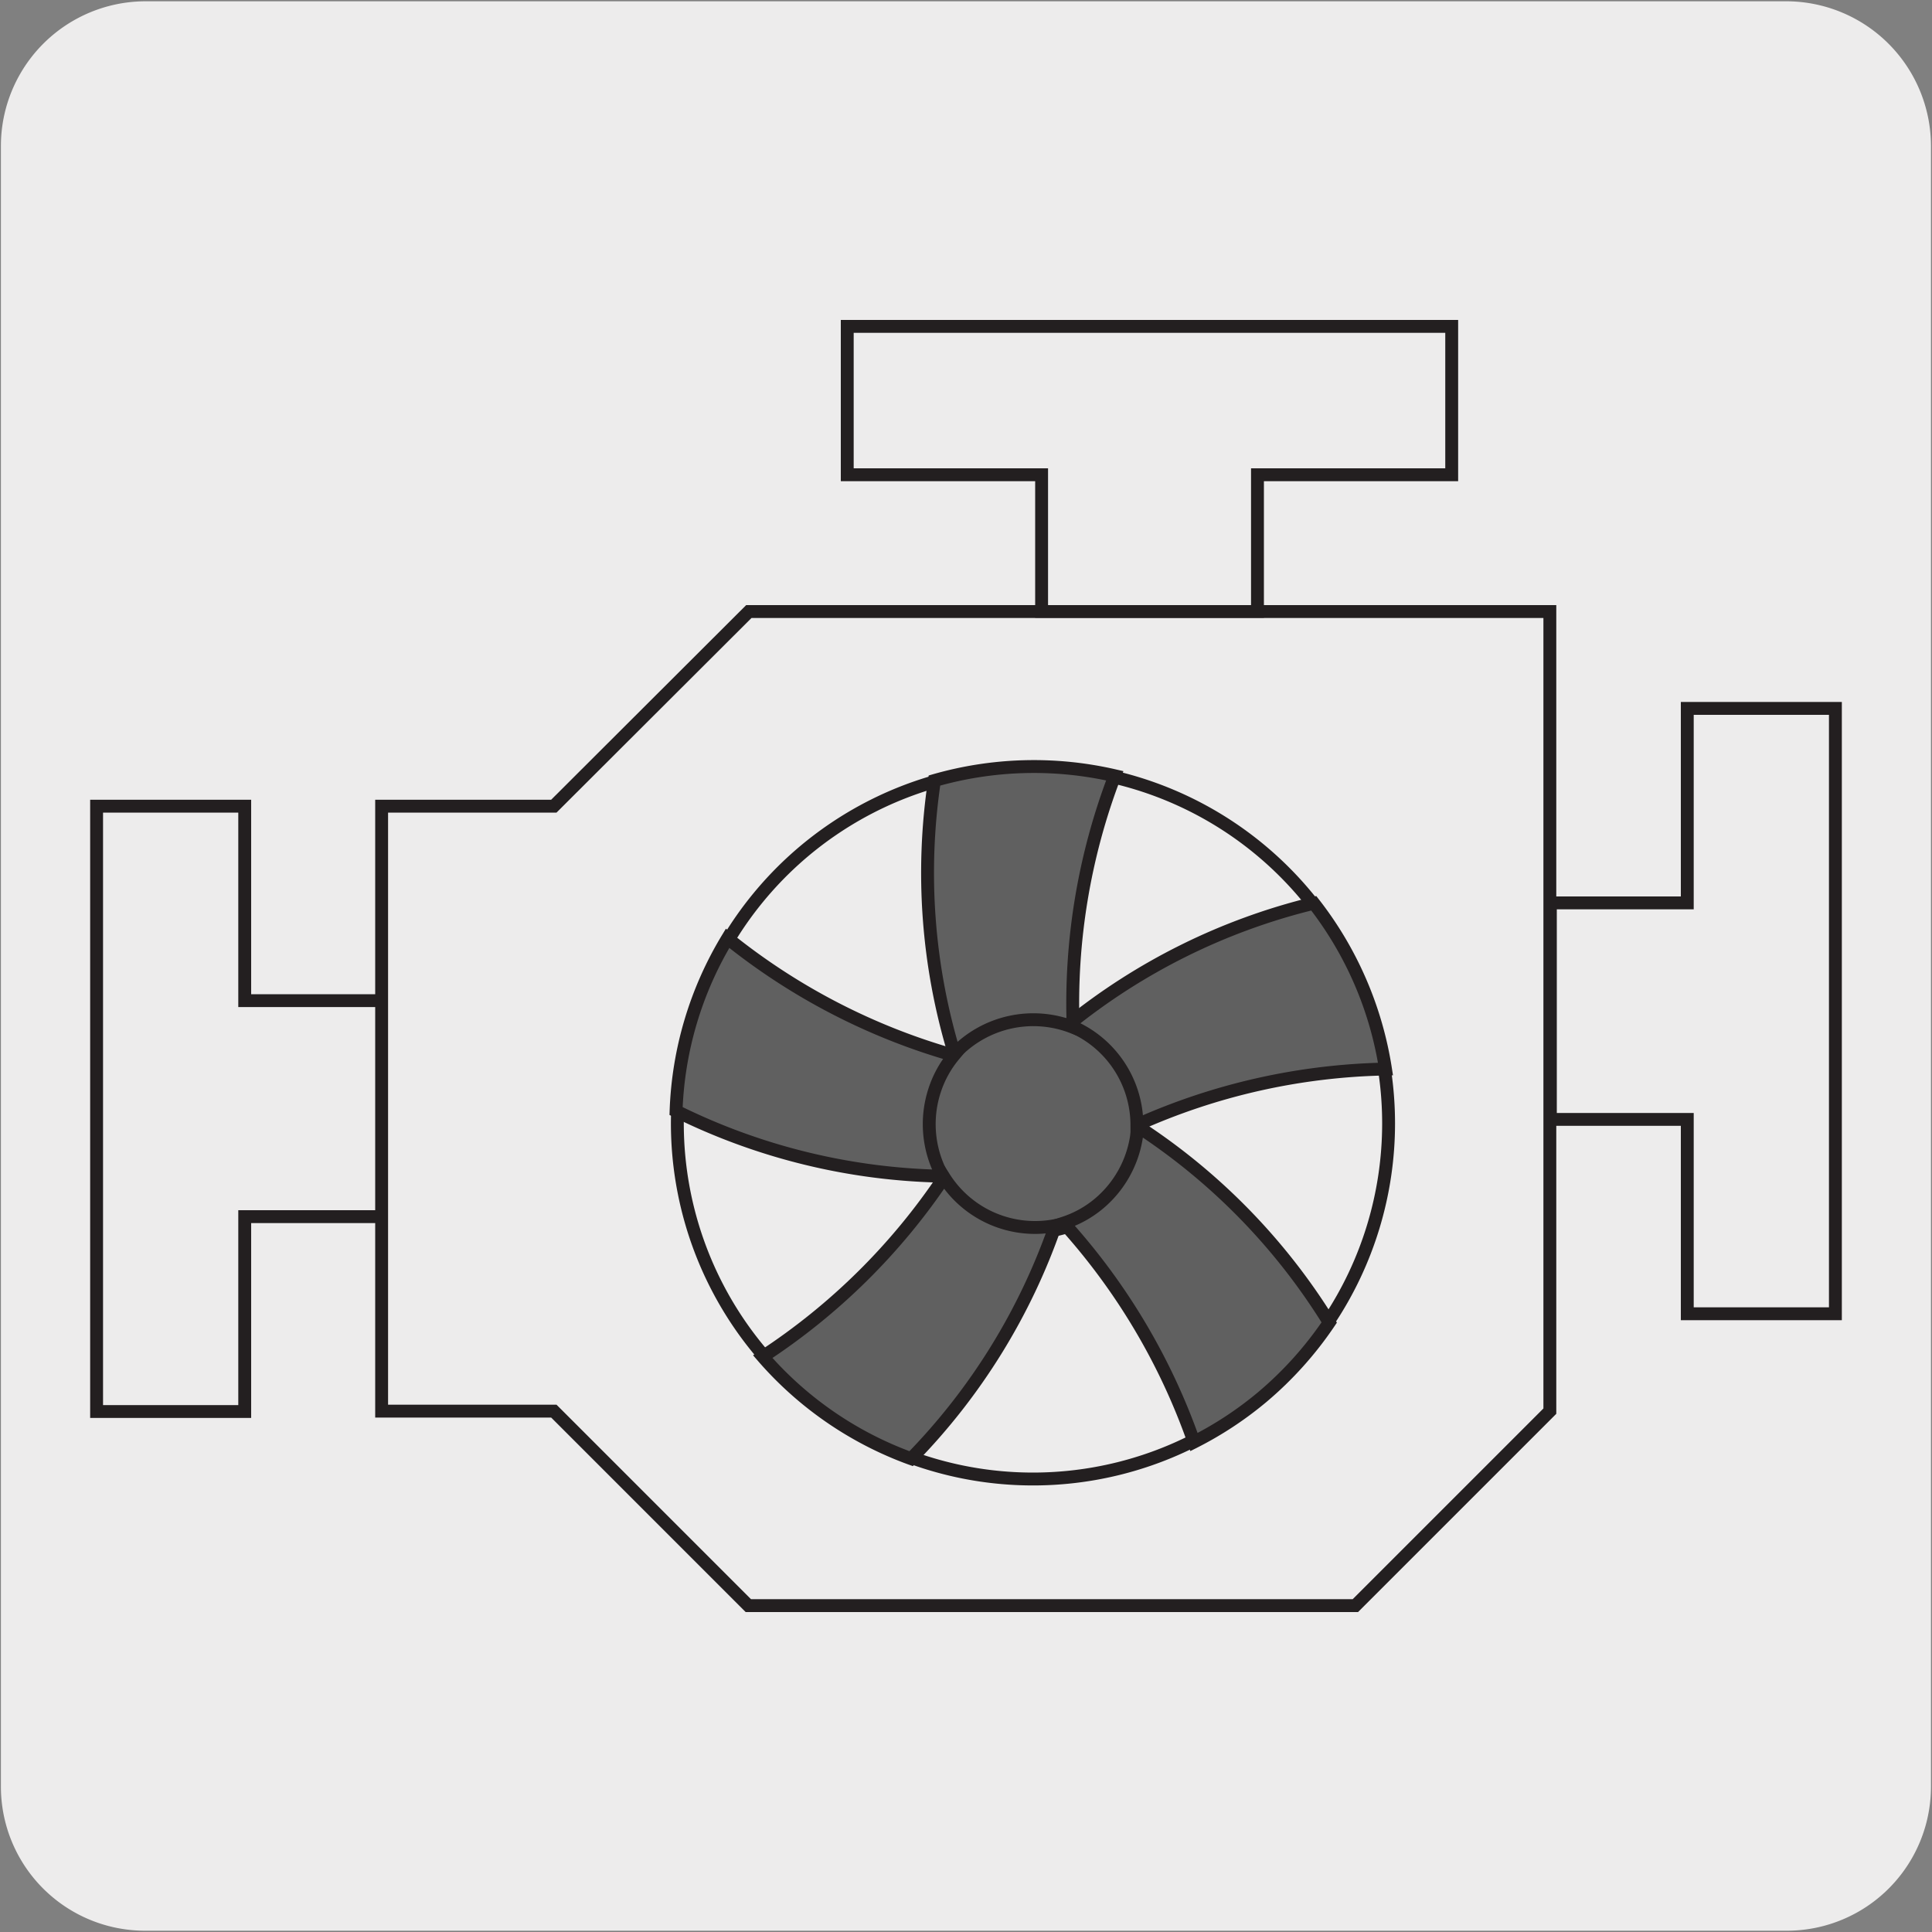
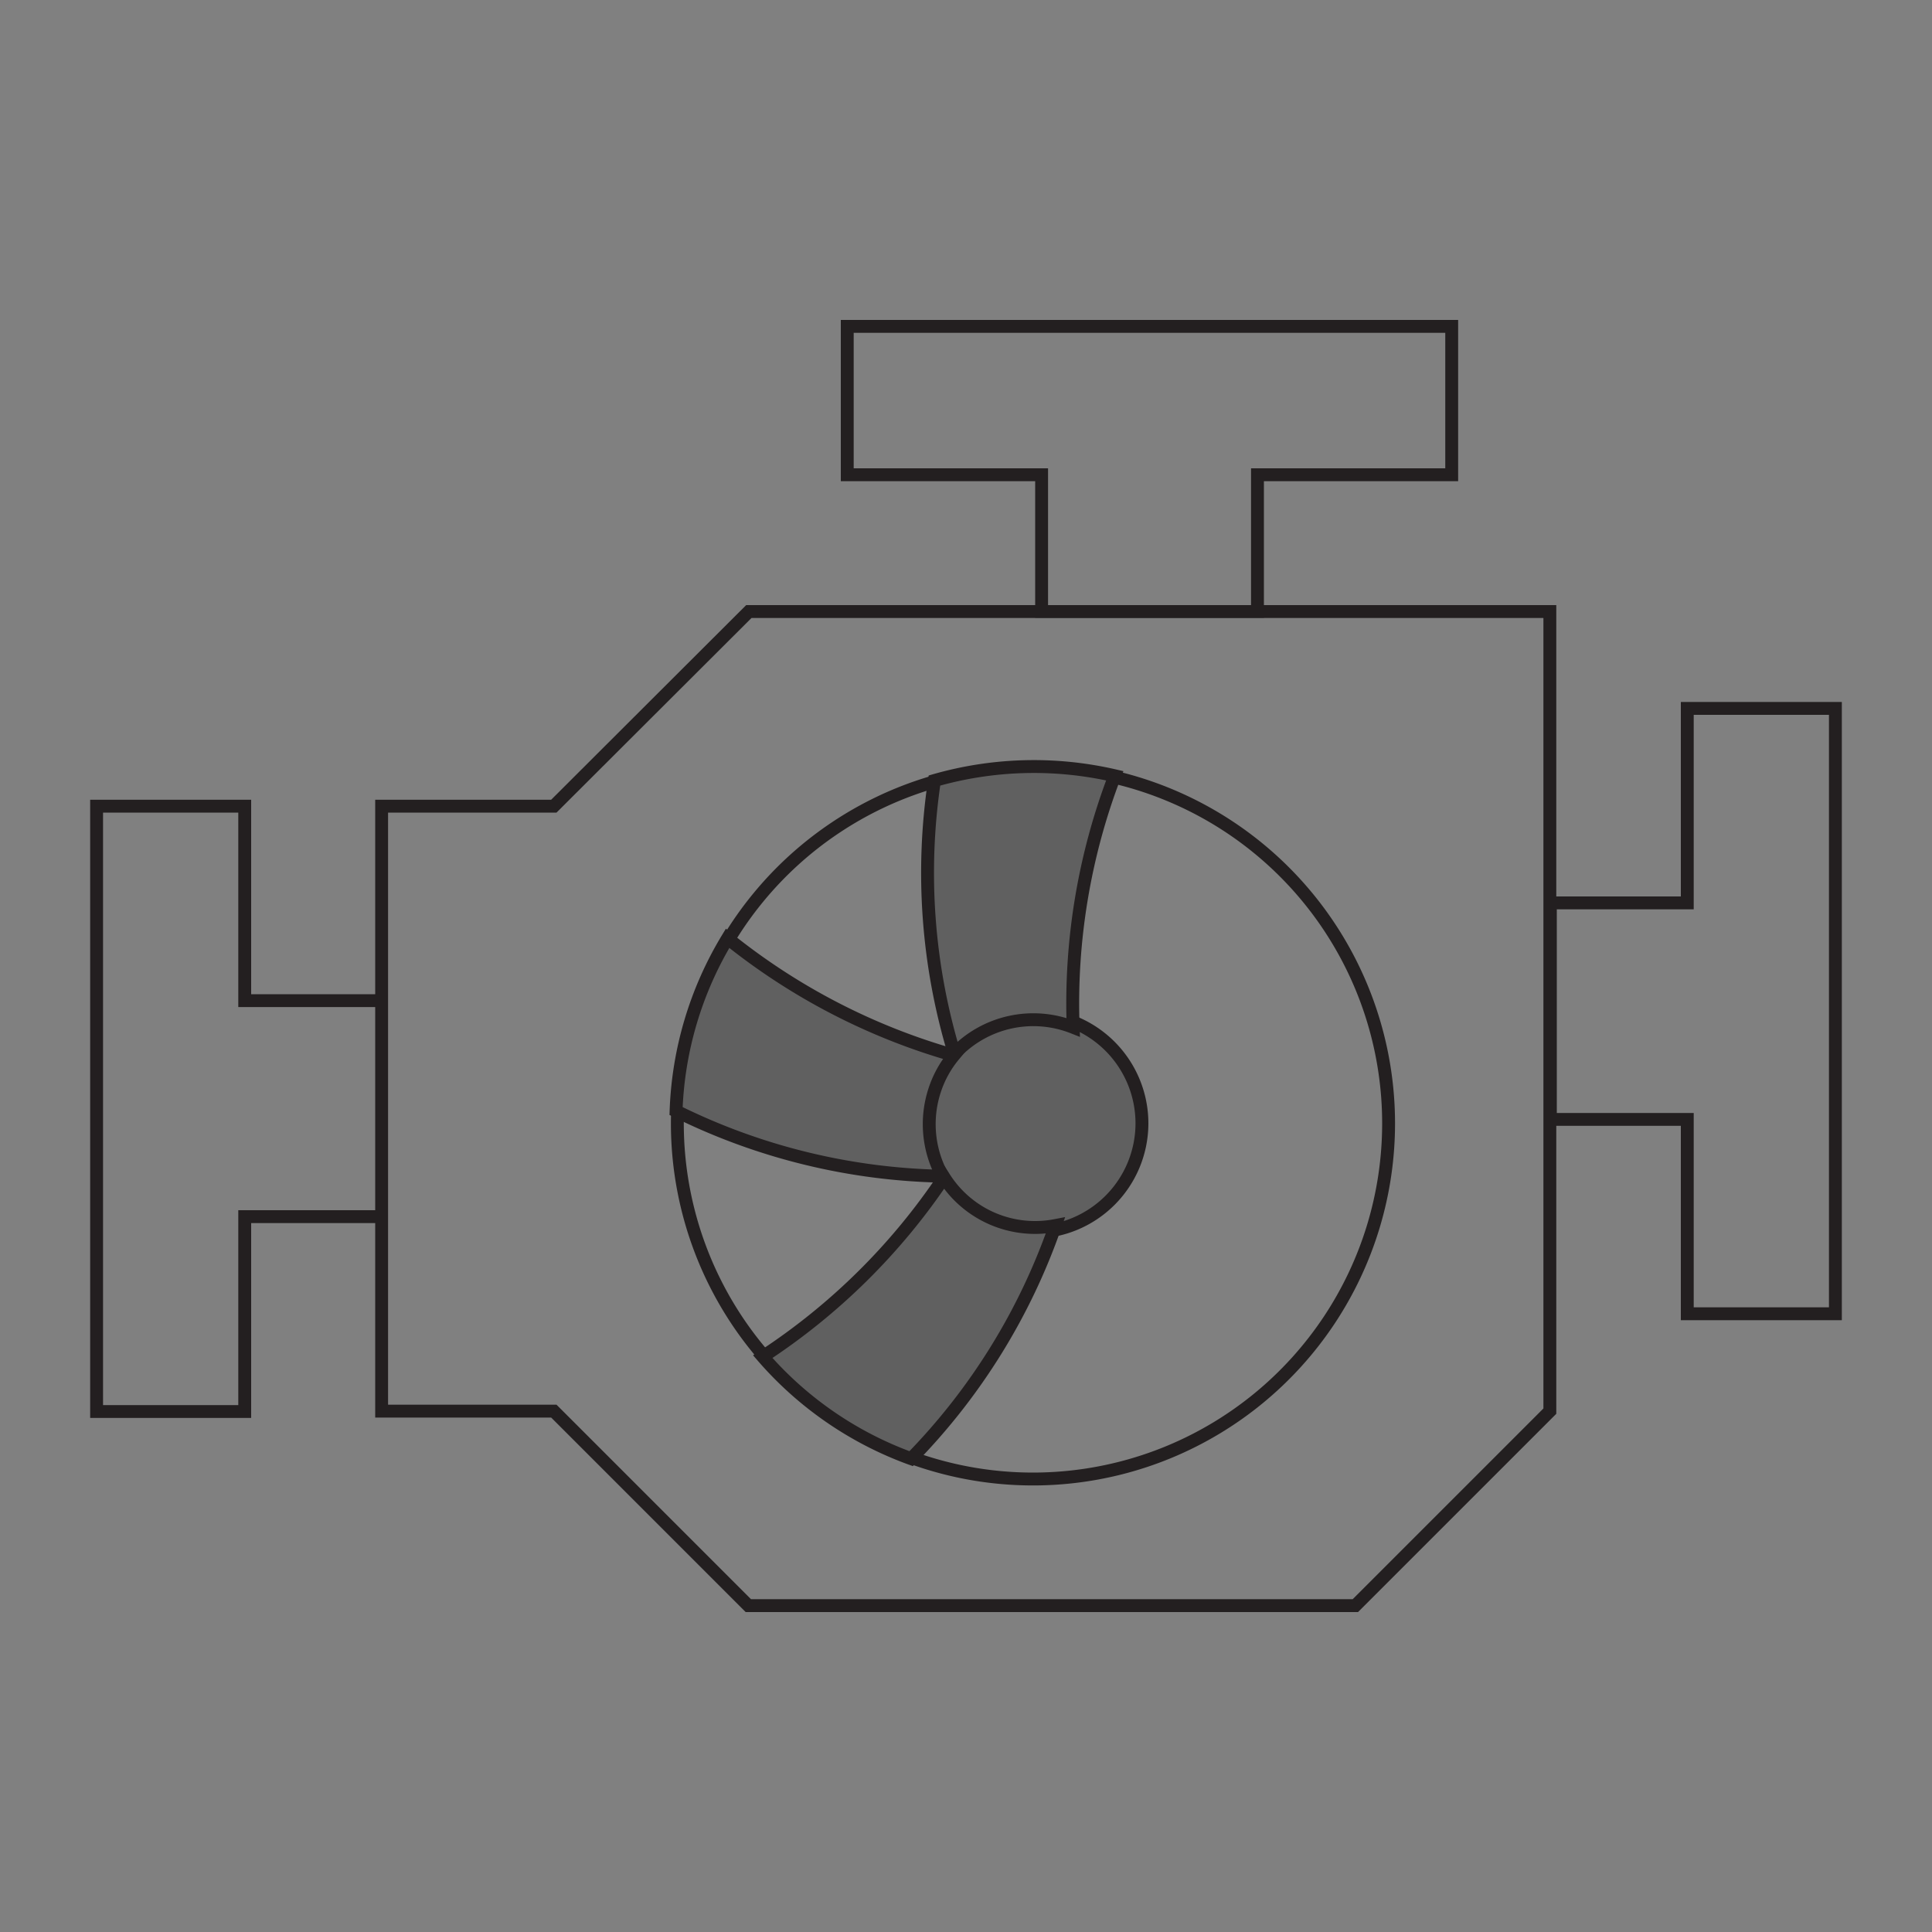
<svg xmlns="http://www.w3.org/2000/svg" viewBox="0 0 150 150">
  <rect x="0" y="0" width="150" height="150" fill="#808080" stroke="none" />
  <defs>
    <style>.cls-1{fill:#edecec;}.cls-2{fill:#606060;}.cls-3{fill:none;stroke:#231f20;stroke-miterlimit:10;}</style>
  </defs>
  <title>17118-03</title>
  <g id="Capa_2" data-name="Capa 2">
-     <path class="cls-1" d="M11.32.1H138.64a11.25,11.25,0,0,1,11.28,11.21v127.4a11.19,11.19,0,0,1-11.2,11.19H11.27A11.19,11.19,0,0,1,.07,138.71h0V11.34A11.24,11.24,0,0,1,11.32.1Z" />
-   </g>
+     </g>
  <g id="Capa_3" data-name="Capa 3">
    <path class="cls-2" d="M88.66,87.21a8.46,8.46,0,1,1-8.46-8.46,8.47,8.47,0,0,1,8.46,8.46" />
    <path class="cls-3" d="M88.66,87.21a8.46,8.46,0,1,1-8.46-8.46A8.47,8.47,0,0,1,88.66,87.21Z" />
    <path class="cls-3" d="M107.81,87.21A27.61,27.61,0,1,1,80.2,59.61,27.61,27.61,0,0,1,107.81,87.21Z" />
    <path class="cls-2" d="M74.1,81.82a8.41,8.41,0,0,1,9.22-2.06,49.56,49.56,0,0,1,3.23-19.53,27.94,27.94,0,0,0-14,.37A48.42,48.42,0,0,0,74.1,81.82" />
    <path class="cls-3" d="M74.1,81.82a8.41,8.41,0,0,1,9.22-2.06,49.56,49.56,0,0,1,3.23-19.53,27.94,27.94,0,0,0-14,.37A48.42,48.42,0,0,0,74.1,81.82Z" />
    <path class="cls-2" d="M73.18,91.32a8.41,8.41,0,0,1-.62-6.65,8.24,8.24,0,0,1,1.5-2.73,49.59,49.59,0,0,1-17.57-9.09,27.69,27.69,0,0,0-4,13.41,48.65,48.65,0,0,0,20.65,5.06" />
    <path class="cls-3" d="M73.18,91.32a8.41,8.41,0,0,1-.62-6.65,8.24,8.24,0,0,1,1.5-2.73,49.59,49.59,0,0,1-17.57-9.09,27.69,27.69,0,0,0-4,13.41A48.65,48.65,0,0,0,73.18,91.32Z" />
    <path class="cls-2" d="M81.94,95.15a8.35,8.35,0,0,1-8.64-3.74,49.54,49.54,0,0,1-14.08,13.92,27.77,27.77,0,0,0,11.52,7.92,48.69,48.69,0,0,0,11.2-18.1" />
    <path class="cls-3" d="M81.94,95.15a8.35,8.35,0,0,1-8.64-3.74,49.54,49.54,0,0,1-14.08,13.92,27.77,27.77,0,0,0,11.52,7.92A48.69,48.69,0,0,0,81.94,95.15Z" />
-     <path class="cls-2" d="M88.32,87.45a8.44,8.44,0,0,1-3,6,8.18,8.18,0,0,1-2.73,1.51,49.78,49.78,0,0,1,10.11,17A27.79,27.79,0,0,0,98,108.47a28.1,28.1,0,0,0,5.2-5.79A48.59,48.59,0,0,0,88.32,87.45" />
-     <path class="cls-3" d="M88.32,87.45a8.44,8.44,0,0,1-3,6,8.18,8.18,0,0,1-2.73,1.51,49.78,49.78,0,0,1,10.11,17A27.79,27.79,0,0,0,98,108.47a28.1,28.1,0,0,0,5.2-5.79A48.59,48.59,0,0,0,88.32,87.45Z" />
-     <path class="cls-2" d="M82.93,79.57a8.36,8.36,0,0,1,5.34,7.77A49.47,49.47,0,0,1,107.57,83,27.83,27.83,0,0,0,102,70.13a48.5,48.5,0,0,0-19.07,9.44" />
-     <path class="cls-3" d="M82.93,79.57a8.36,8.36,0,0,1,5.34,7.77A49.47,49.47,0,0,1,107.57,83,27.83,27.83,0,0,0,102,70.13,48.5,48.5,0,0,0,82.93,79.57Z" />
    <path class="cls-3" d="M80.87,47.49V36.86H65.78V25.34h46.93V36.86H97.63V47.49ZM29.63,77.69H19V62.59H7.5v47H19V94.46H29.63Zm0,31.87H43l15.1,15.1h47.13l15.1-15.1V47.48H58.14L43,62.59H29.63Zm90.74-22.65H131V102H142.5V55H131v15.1H120.37Z" />
  </g>
</svg>